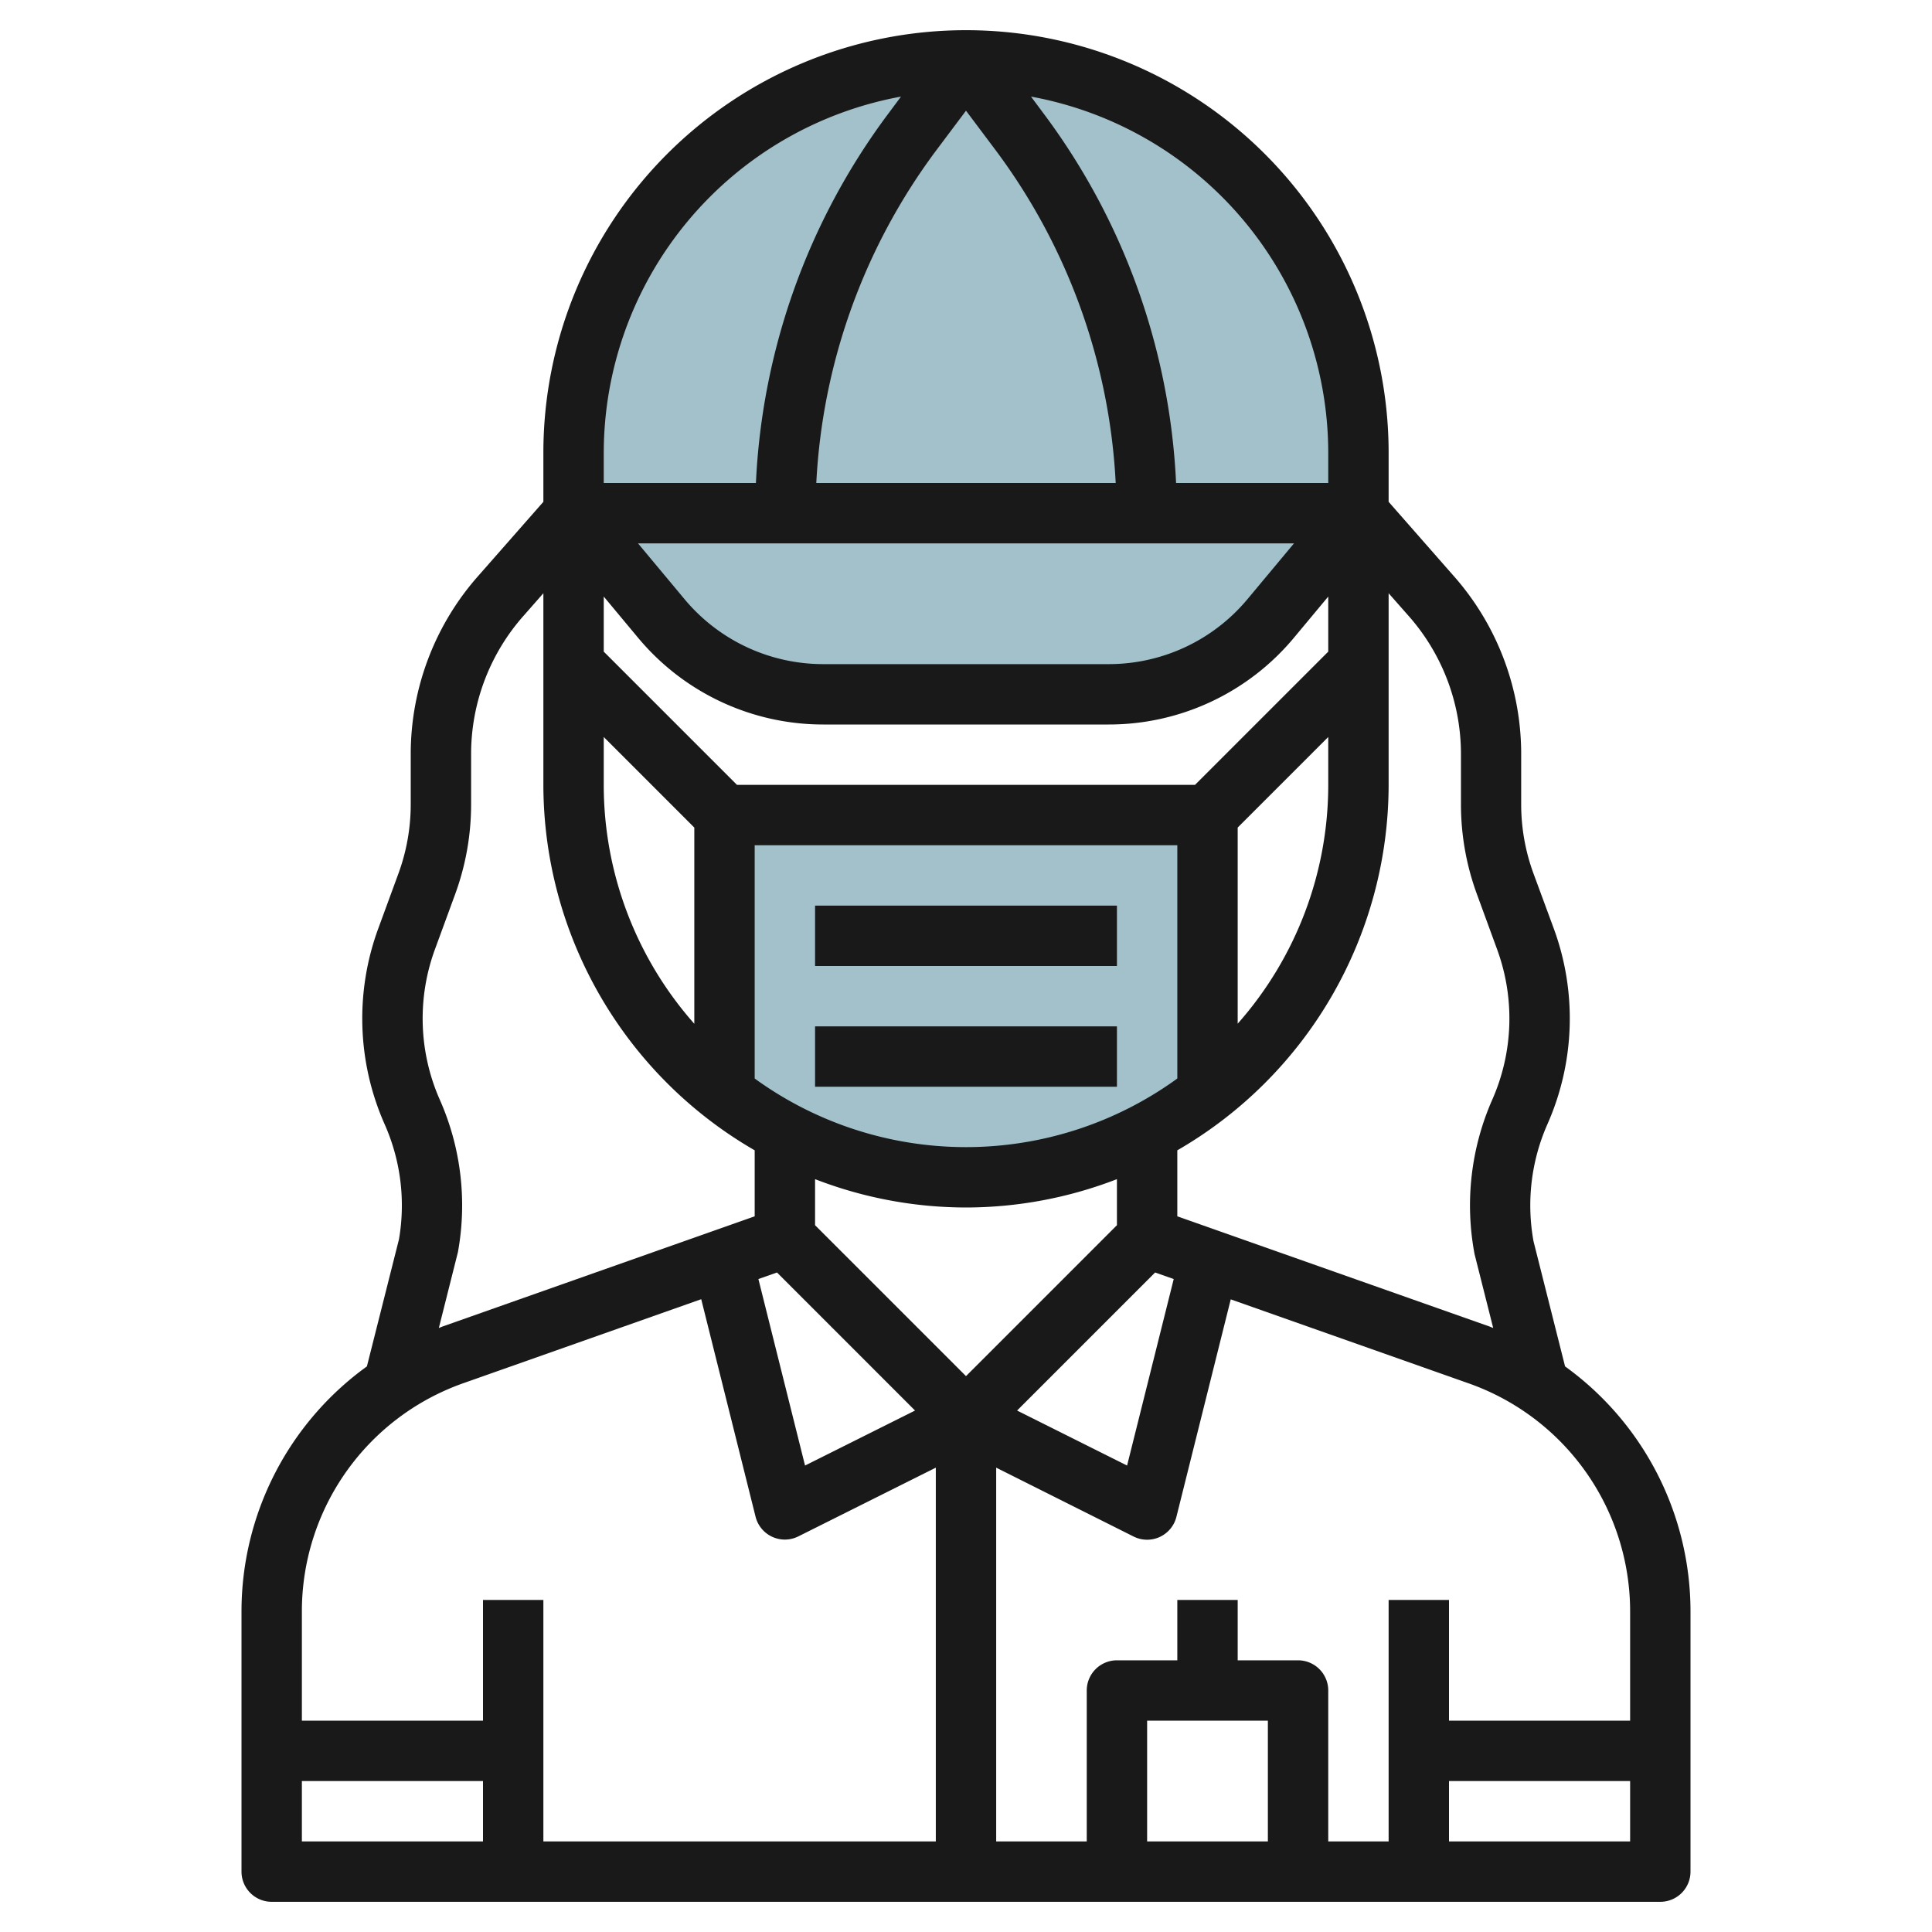
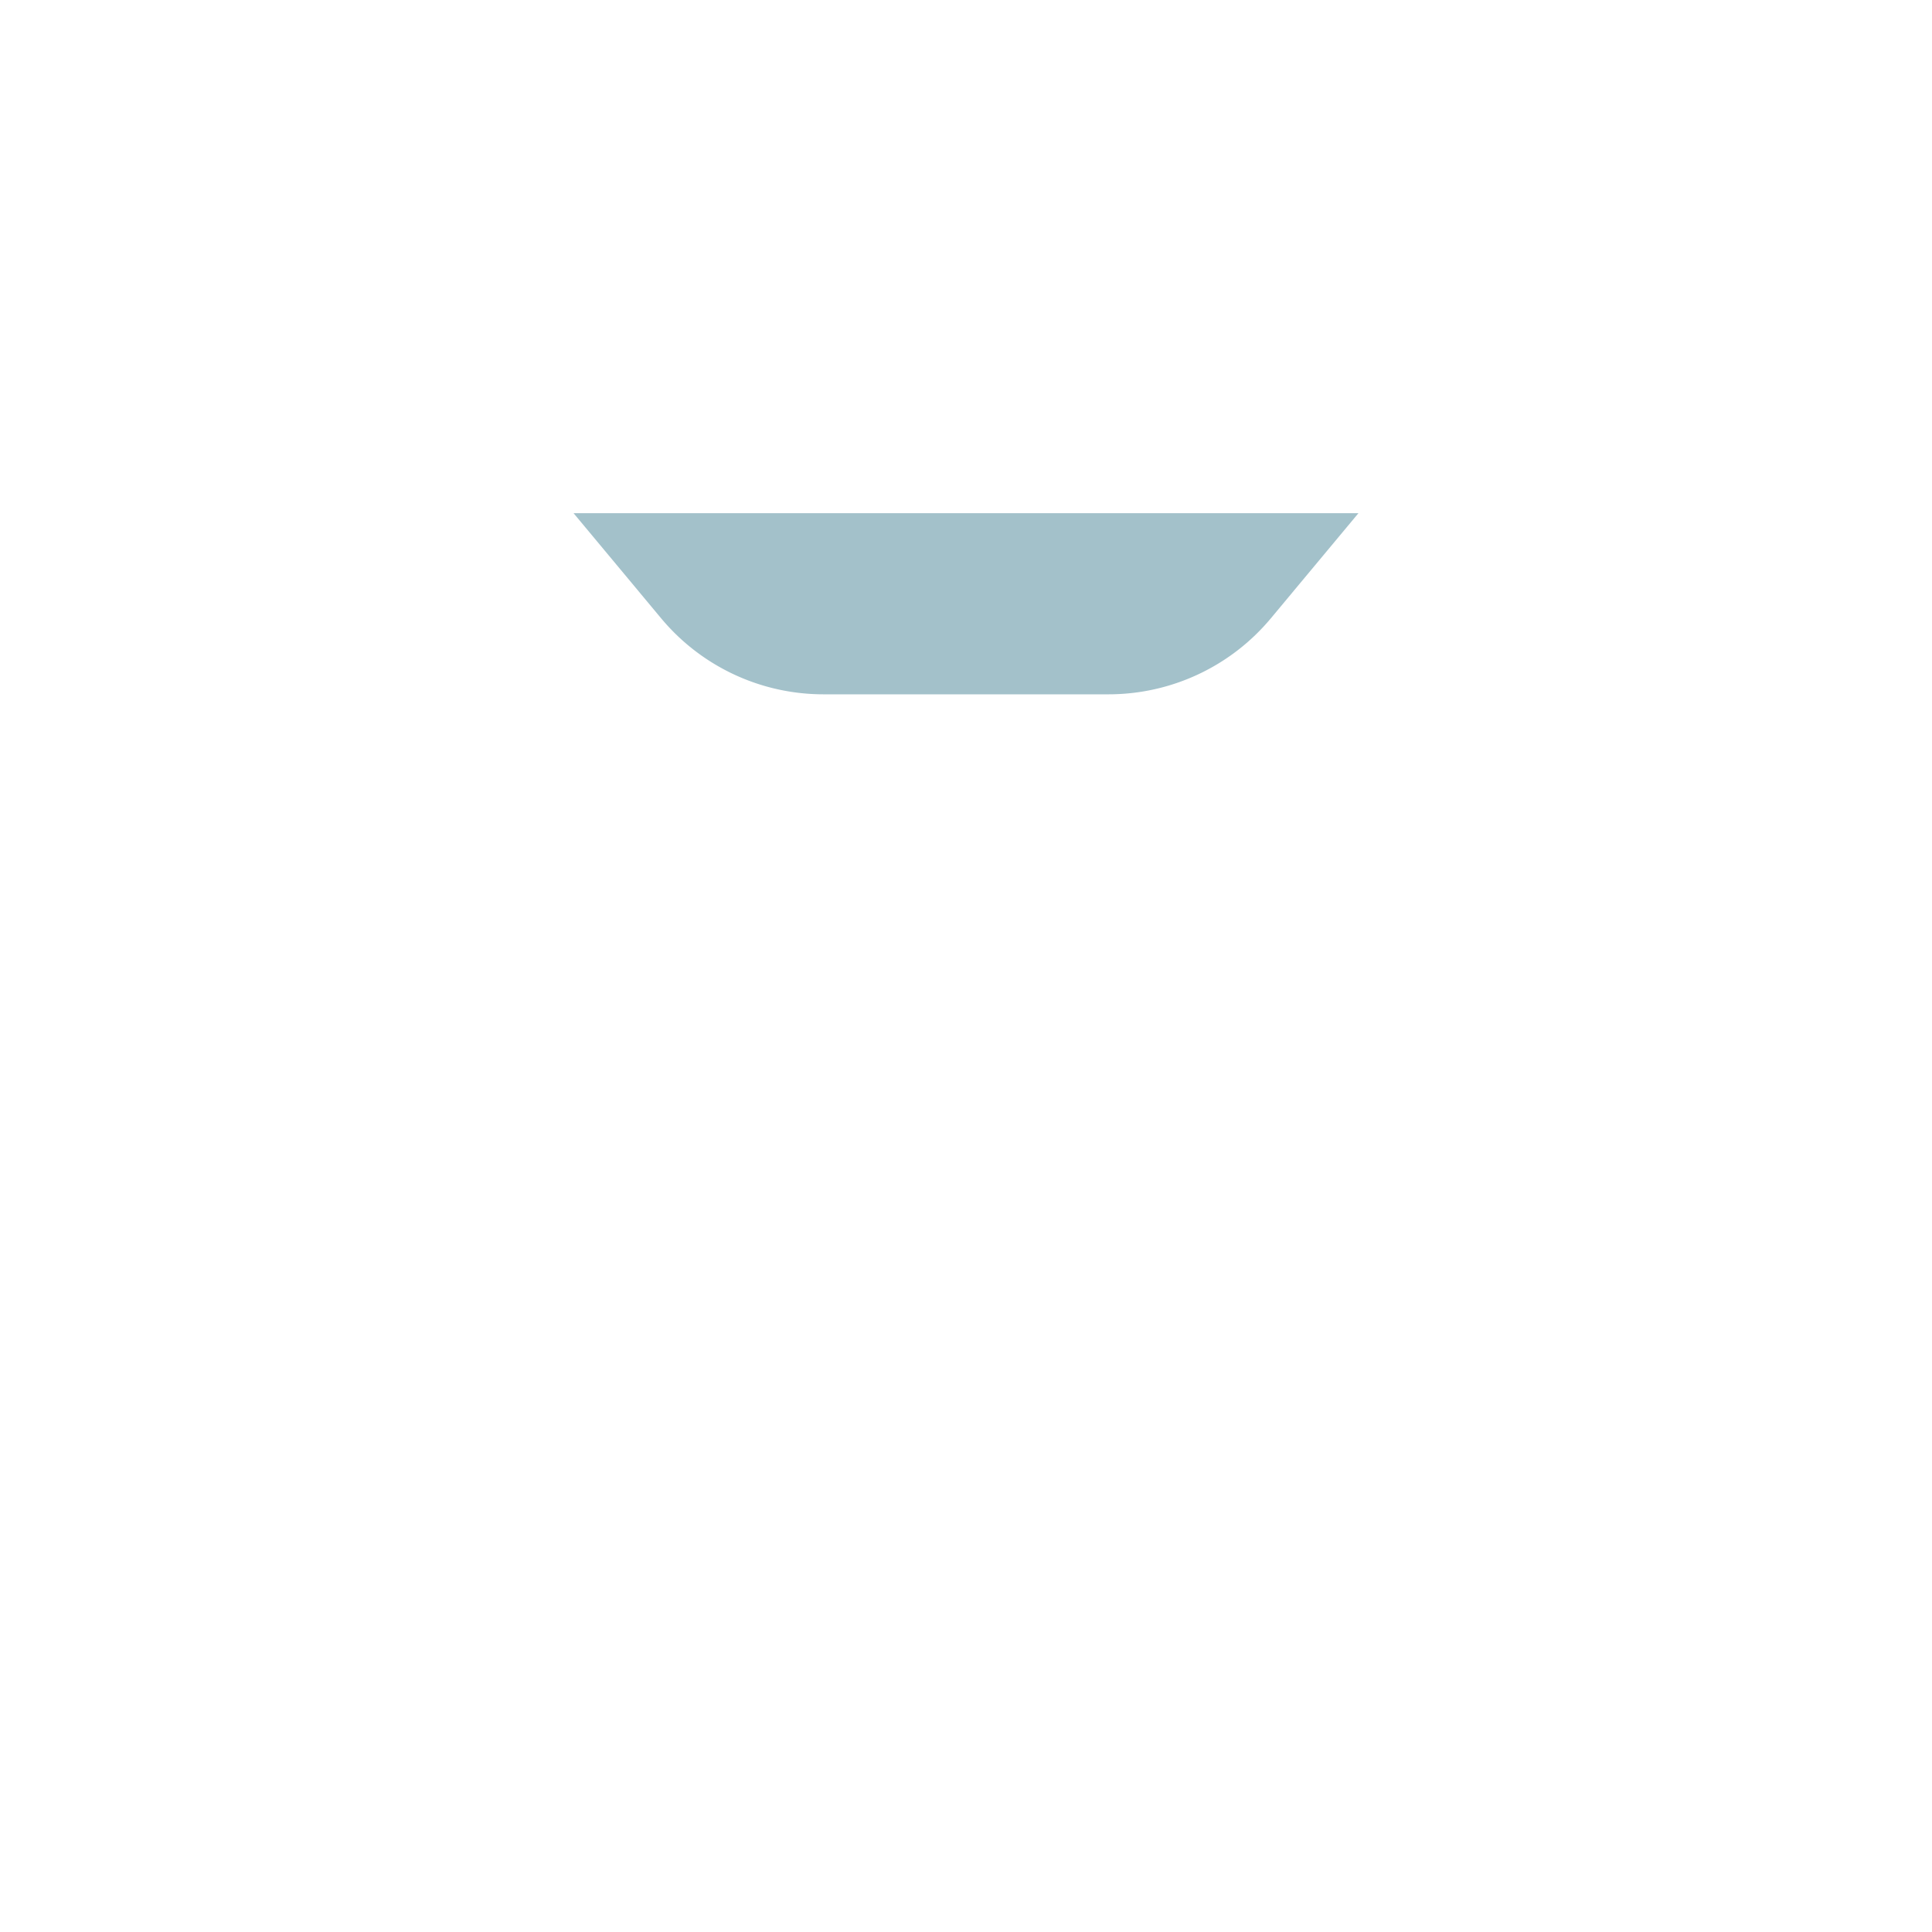
<svg xmlns="http://www.w3.org/2000/svg" id="Layer_3" data-name="Layer 3" viewBox="0 0 64 64" width="512" height="512">
-   <path d="M24,36.233a12.948,12.948,0,0,0,16,0V27H24Z" style="fill:#a3c1ca" />
-   <path d="M32,2A13,13,0,0,0,19,15v2H45V15A13,13,0,0,0,32,2Z" style="fill:#a3c1ca" />
  <path d="M19,17l2.9,3.481A7,7,0,0,0,27.279,23h9.442A7,7,0,0,0,42.1,20.481L45,17Z" style="fill:#a3c1ca" />
-   <path d="M51.845,45.264,50.8,41.12a6.654,6.654,0,0,1,.462-3.883,8.642,8.642,0,0,0,.209-6.478L50.8,28.94a6.649,6.649,0,0,1-.409-2.293V24.924a8.906,8.906,0,0,0-2.255-5.867L46,16.623V15a14,14,0,0,0-28,0v1.623l-2.139,2.434a8.906,8.906,0,0,0-2.255,5.867v1.723a6.662,6.662,0,0,1-.408,2.292L12.53,30.76a8.646,8.646,0,0,0,.209,6.476,6.622,6.622,0,0,1,.477,3.82l-1.062,4.208A10.013,10.013,0,0,0,8,53.368V62a1,1,0,0,0,1,1H55a1,1,0,0,0,1-1V53.368A10.011,10.011,0,0,0,51.845,45.264ZM54,53.368V57H48V53H46v8H44V56a1,1,0,0,0-1-1H41V53H39v2H37a1,1,0,0,0-1,1v5H33V48.618L37.553,50.9a1,1,0,0,0,1.417-.652l1.8-7.205,7.891,2.786A8.013,8.013,0,0,1,54,53.368ZM42,57v4H38V57ZM32,3.667,33,5a20.123,20.123,0,0,1,3.959,11H27.041A20.123,20.123,0,0,1,31,5ZM42.865,18,41.33,19.841A5.982,5.982,0,0,1,36.722,22H27.278a5.982,5.982,0,0,1-4.608-2.159L21.135,18Zm-4.6,24.153.616.217-1.545,6.178-3.644-1.822ZM32,38a11.919,11.919,0,0,1-7-2.273V28H39v7.727A11.919,11.919,0,0,1,32,38ZM20,19.762l1.133,1.36A7.979,7.979,0,0,0,27.278,24h9.444a7.979,7.979,0,0,0,6.145-2.878L44,19.762v1.824L39.586,26H24.414L20,21.586Zm21,7.652,3-3V26a11.938,11.938,0,0,1-3,7.911Zm-21-3,3,3v6.5A11.938,11.938,0,0,1,20,26ZM32,40a13.894,13.894,0,0,0,5-.939v1.525l-5,5-5-5V39.061A13.894,13.894,0,0,0,32,40Zm-6.261,2.153,4.573,4.573-3.644,1.822L25.123,42.37Zm20.9-21.776a6.91,6.91,0,0,1,1.757,4.547v1.723a8.639,8.639,0,0,0,.531,2.98l.666,1.82a6.651,6.651,0,0,1-.162,4.986,8.686,8.686,0,0,0-.584,5.112l.617,2.446c-.045-.016-.088-.037-.134-.053L39,40.292V38.106A14,14,0,0,0,46,26V19.652ZM44,15v1H38.959A22.137,22.137,0,0,0,34.6,3.8l-.447-.6A12.012,12.012,0,0,1,44,15ZM29.847,3.2l-.447.6A22.137,22.137,0,0,0,25.041,16H20V15A12.012,12.012,0,0,1,29.847,3.2ZM14.57,36.432a6.656,6.656,0,0,1-.162-4.984l.668-1.822a8.651,8.651,0,0,0,.53-2.979V24.924a6.91,6.91,0,0,1,1.757-4.547L18,19.652V26a14,14,0,0,0,7,12.106v2.186L14.672,43.938c-.046.016-.09.037-.135.054l.632-2.512A8.646,8.646,0,0,0,14.57,36.432Zm.768,9.392,7.891-2.786,1.8,7.205a1,1,0,0,0,1.417.652L31,48.618V61H18V53H16v4H10V53.368A8.013,8.013,0,0,1,15.338,45.824ZM10,59h6v2H10Zm38,2V59h6v2Z" style="fill:#191919" />
-   <rect x="27" y="30" width="10" height="2" style="fill:#191919" />
-   <rect x="27" y="34" width="10" height="2" style="fill:#191919" />
</svg>